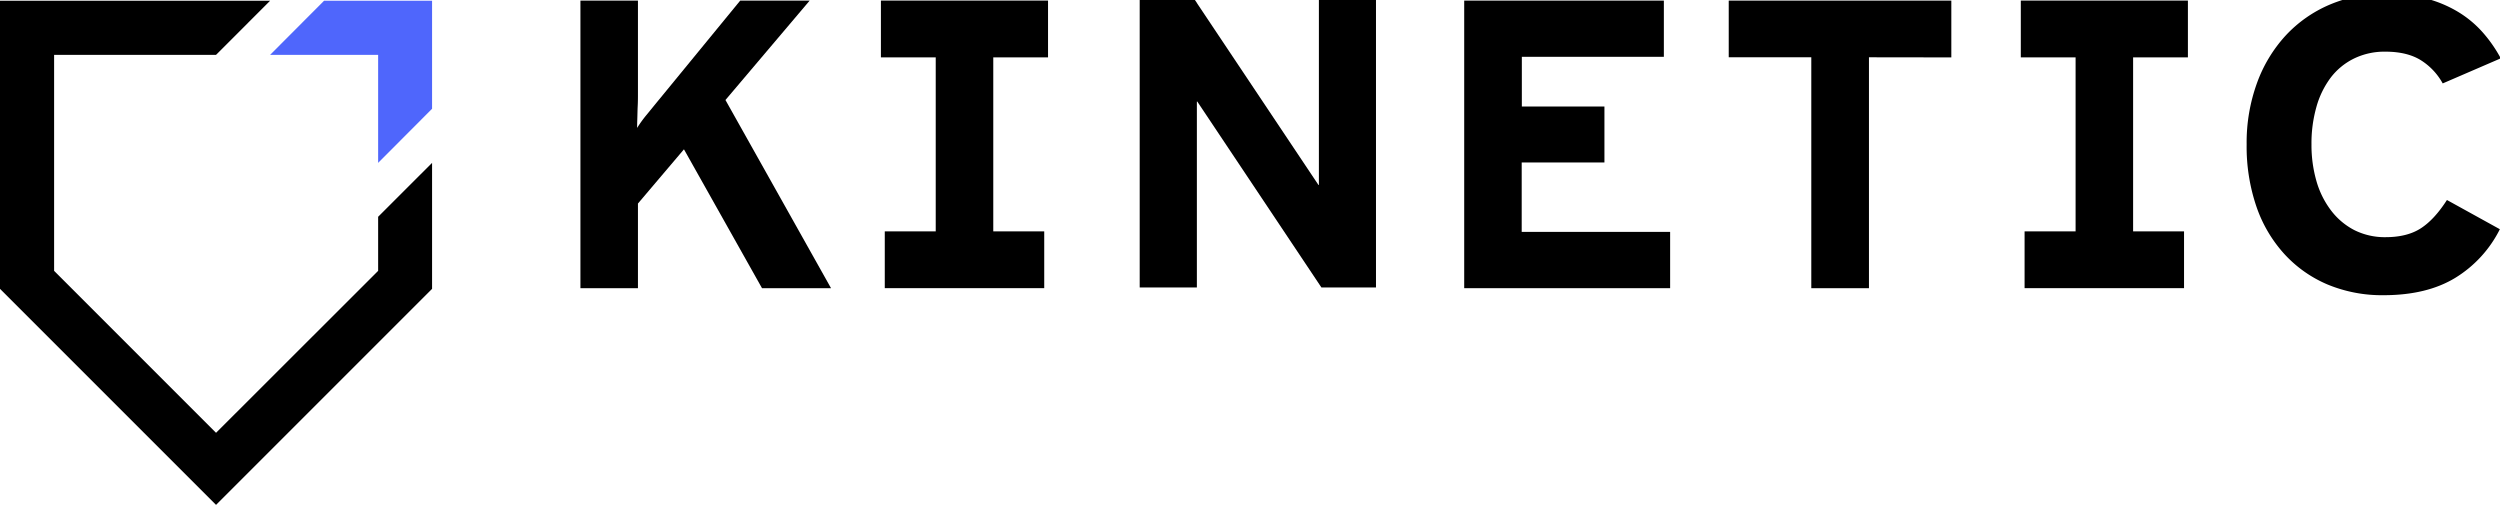
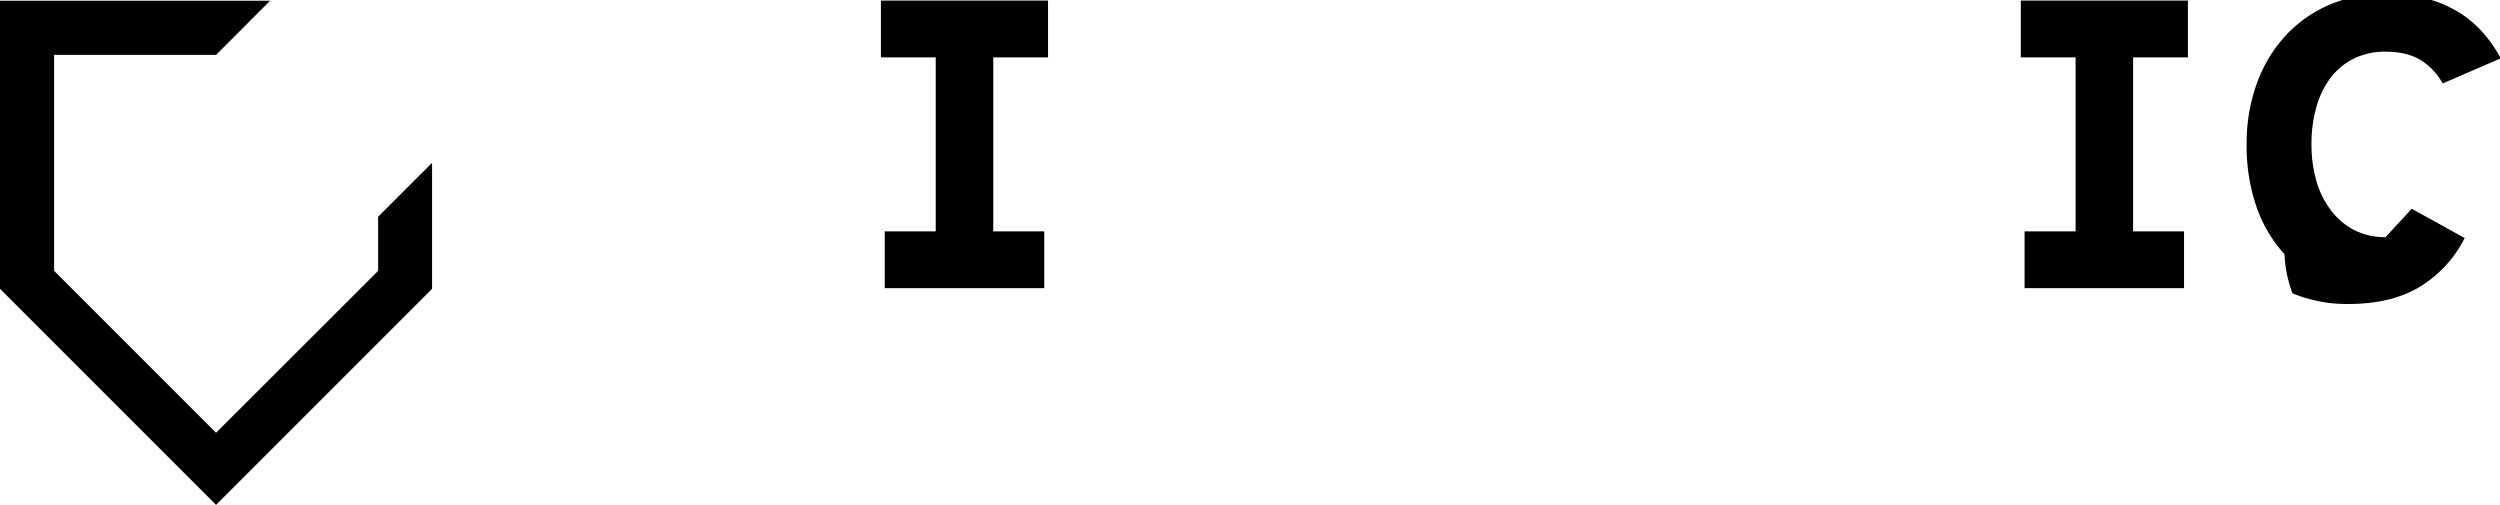
<svg xmlns="http://www.w3.org/2000/svg" id="Layer_1" data-name="Layer 1" viewBox="0 0 880.17 177.75">
  <defs>
    <style>.cls-1{fill:#4f66fc;}</style>
  </defs>
  <title>2020_Kinetic_Logo_Color</title>
-   <polygon class="cls-1" points="133.13 19.31 133.13 57.34 152.12 38.29 152.12 0.26 114.09 0.26 95.1 19.31 133.13 19.31" />
  <polygon points="133.13 76.32 133.13 95.36 76.06 152.38 19.05 95.36 19.05 19.31 76.06 19.31 95.1 0.26 0 0.26 0 101.69 76.06 177.75 152.12 101.69 152.12 57.34 133.13 76.32" />
-   <polygon points="484.44 0 484.44 101.21 465.23 101.21 421.63 35.91 421.53 35.76 421.38 35.75 421.38 101.21 401.25 101.21 401.25 0 420.69 0 421.38 1.01 421.38 1.05 464.18 65.11 464.34 65.12 464.34 0 484.44 0" />
  <polygon points="751 20.2 751 81.46 768.93 81.46 768.93 101.45 712.79 101.45 712.79 81.46 730.75 81.46 730.75 20.2 711.46 20.2 711.46 0.2 770.29 0.2 770.29 20.2 751 20.2" />
-   <path d="M268.28,101.46,240.8,52.57,224.6,71.66v29.8H204.35V.21H224.6V32.68c0,1.49,0,3-.08,4.56s-.09,3-.14,4.48-.07,2.55-.07,3.32a42.38,42.38,0,0,1,3.47-4.77c1.64-2,3.13-3.85,4.49-5.49L260.61.21h24.45l-29.65,35,37.17,66.25Z" />
  <polygon points="349.7 20.2 349.7 81.46 367.64 81.46 367.64 101.45 311.5 101.45 311.5 81.46 329.44 81.46 329.44 20.2 310.14 20.2 310.14 0.2 368.98 0.2 368.98 20.2 349.7 20.2" />
-   <path d="M515.5,101.46V.21h70.29V20h-50v17.5h29.08V57.2H535.74V81.64H588v19.82Z" />
-   <path d="M658,20.17v81.29H637.7V20.17H608.63V.21H687v20Z" />
-   <path d="M860,29.37a22.3,22.3,0,0,0-7.81-8.24q-4.81-2.94-12.39-2.94a24.56,24.56,0,0,0-11.06,2.43,23.08,23.08,0,0,0-8.21,6.76,31.11,31.11,0,0,0-5,10.29,46.84,46.84,0,0,0-1.73,13.16,45.71,45.71,0,0,0,1.73,12.87,31.12,31.12,0,0,0,5.13,10.36A24.33,24.33,0,0,0,828.86,81a23.87,23.87,0,0,0,11,2.5q7.58,0,12.39-3.09t9.24-10l18.63,10.29a42.17,42.17,0,0,1-15.71,17.13q-10,6.09-25.18,6.1a50,50,0,0,1-19.73-3.75A43.7,43.7,0,0,1,804.31,89.5a47.81,47.81,0,0,1-9.87-16.69,65.45,65.45,0,0,1-3.47-22,61.47,61.47,0,0,1,3.63-21.54,49.71,49.71,0,0,1,10.11-16.76A45.37,45.37,0,0,1,820.18,1.65a49.5,49.5,0,0,1,19.89-3.89,54.22,54.22,0,0,1,14,1.69,42.88,42.88,0,0,1,11.29,4.7,37.51,37.51,0,0,1,8.68,7.2,48.72,48.72,0,0,1,6.4,9.19Z" />
+   <path d="M860,29.37a22.3,22.3,0,0,0-7.81-8.24q-4.81-2.94-12.39-2.94a24.56,24.56,0,0,0-11.06,2.43,23.08,23.08,0,0,0-8.21,6.76,31.11,31.11,0,0,0-5,10.29,46.84,46.84,0,0,0-1.73,13.16,45.71,45.71,0,0,0,1.73,12.87,31.12,31.12,0,0,0,5.13,10.36A24.33,24.33,0,0,0,828.86,81a23.87,23.87,0,0,0,11,2.5t9.24-10l18.63,10.29a42.17,42.17,0,0,1-15.71,17.13q-10,6.09-25.18,6.1a50,50,0,0,1-19.73-3.75A43.7,43.7,0,0,1,804.31,89.5a47.81,47.81,0,0,1-9.87-16.69,65.45,65.45,0,0,1-3.47-22,61.47,61.47,0,0,1,3.63-21.54,49.71,49.71,0,0,1,10.11-16.76A45.37,45.37,0,0,1,820.18,1.65a49.5,49.5,0,0,1,19.89-3.89,54.22,54.22,0,0,1,14,1.69,42.88,42.88,0,0,1,11.29,4.7,37.51,37.51,0,0,1,8.68,7.2,48.72,48.72,0,0,1,6.4,9.19Z" />
</svg>